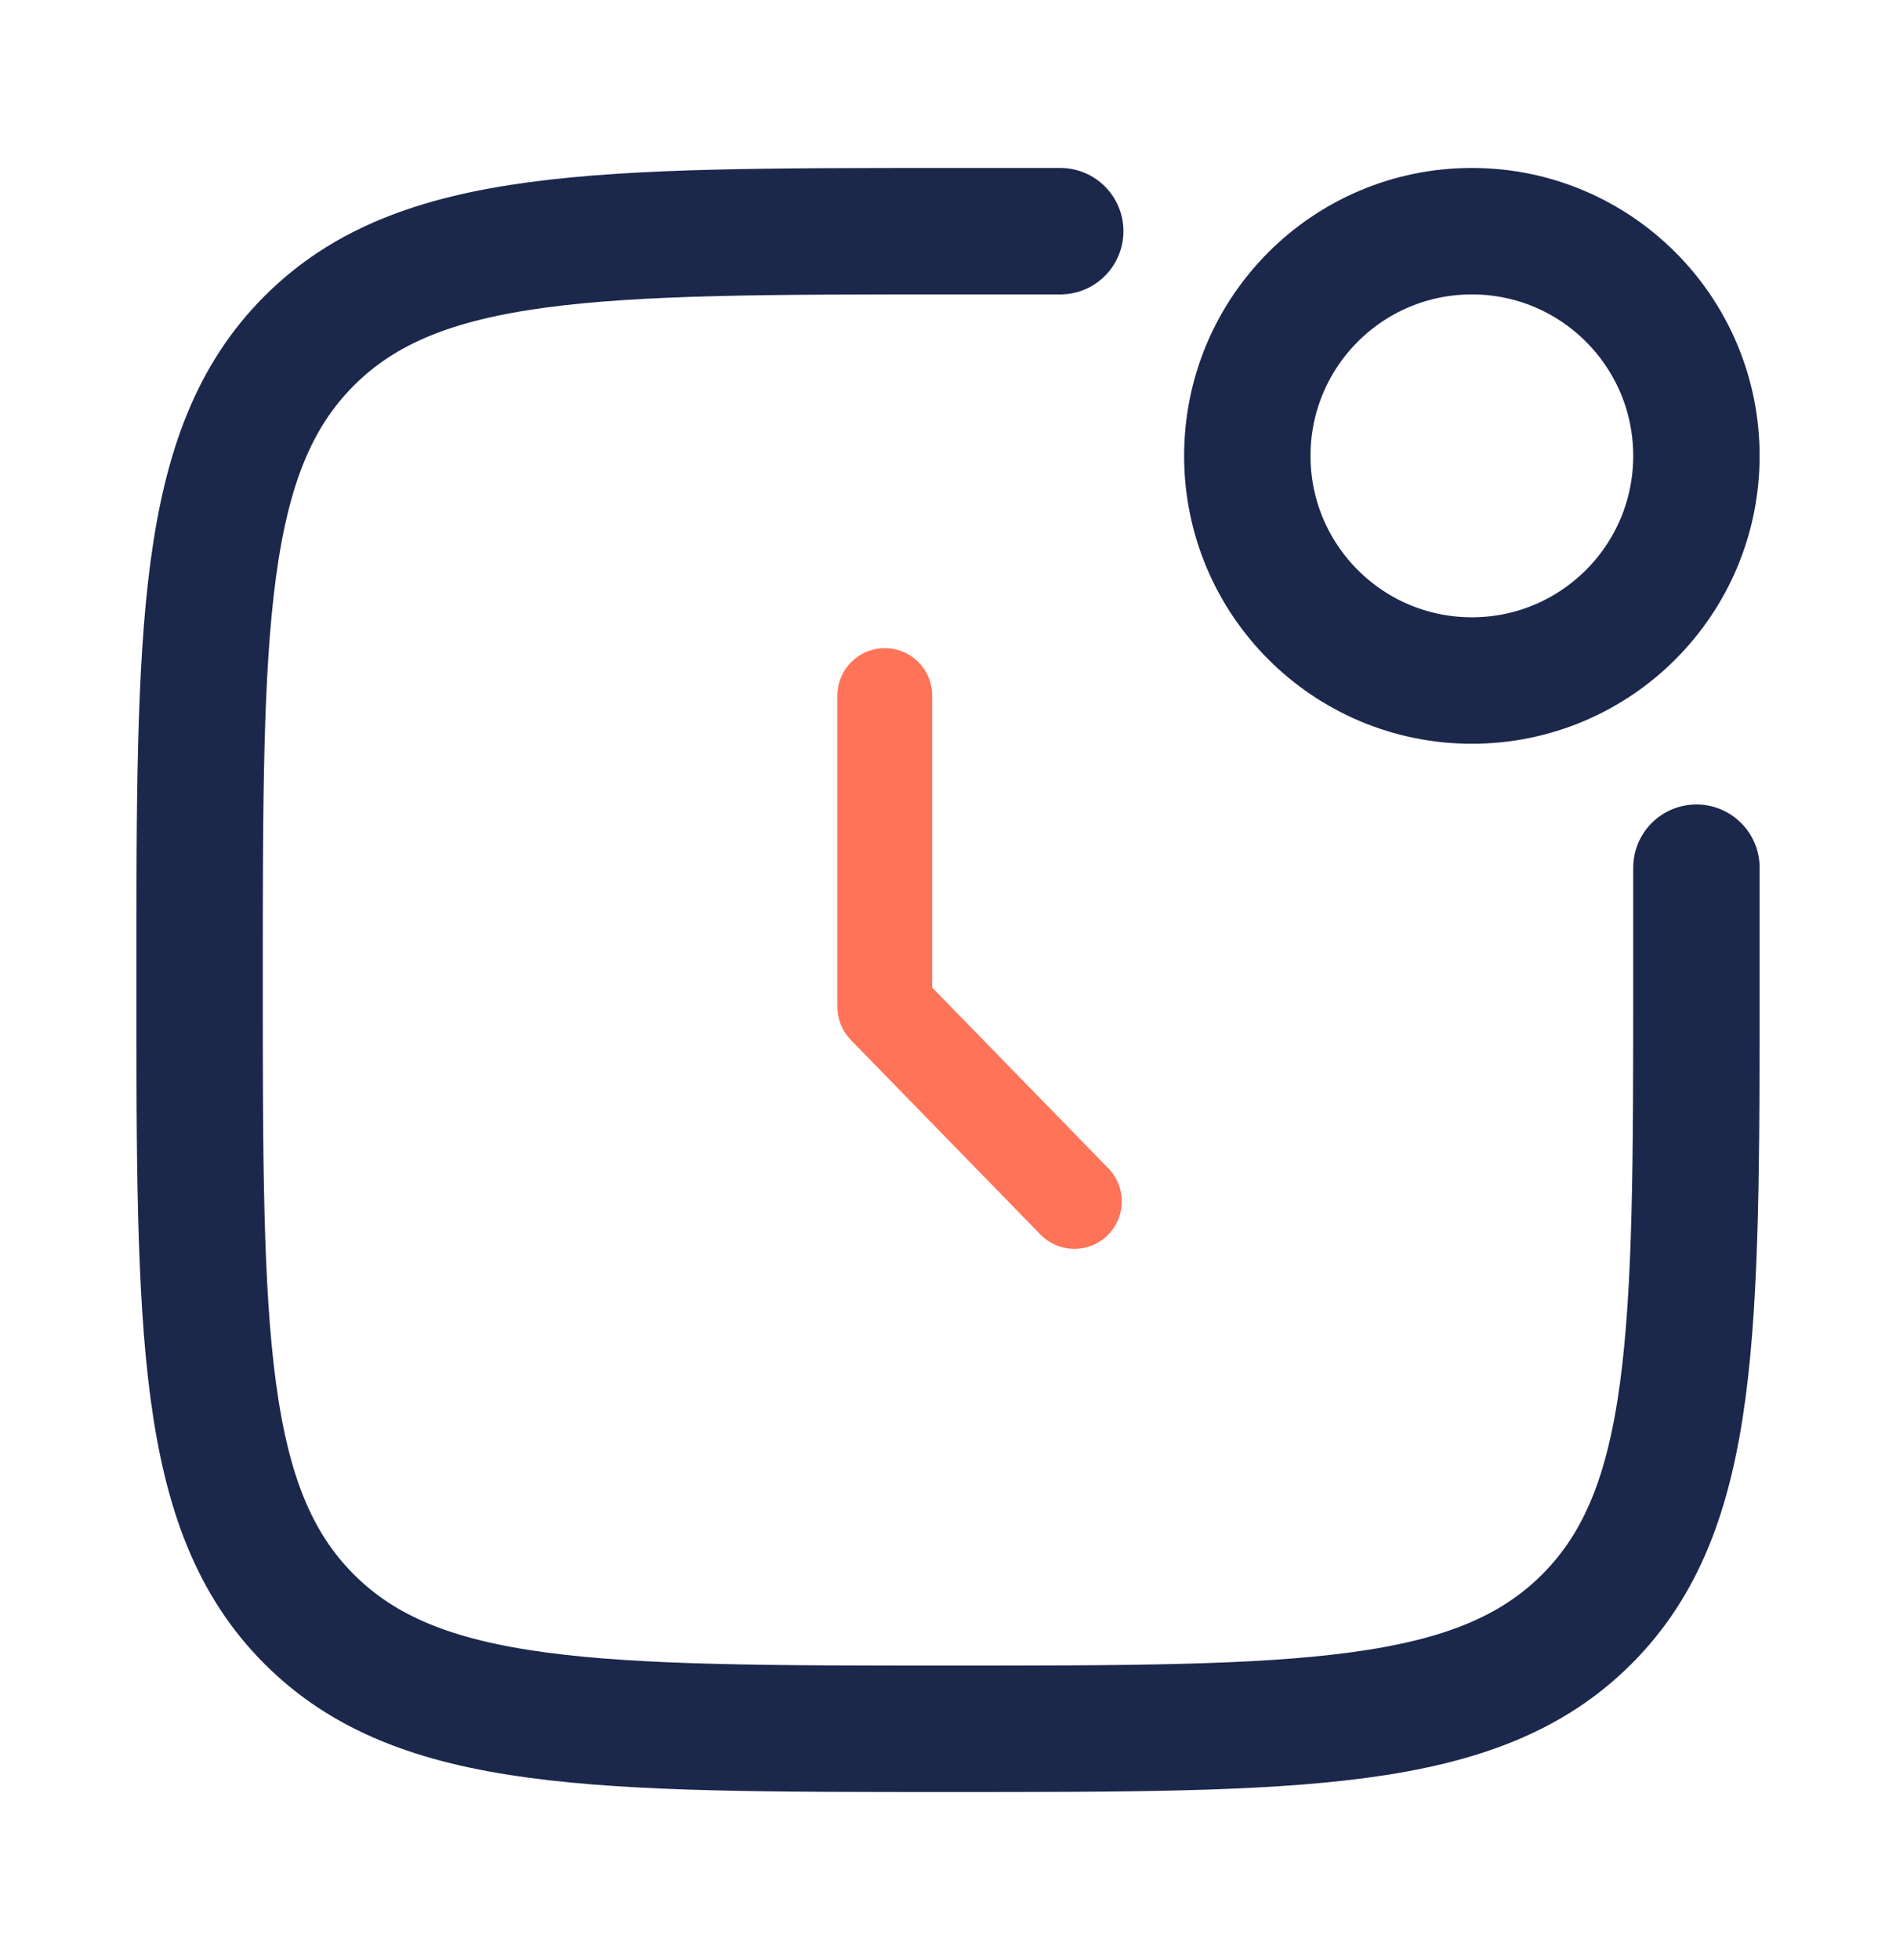
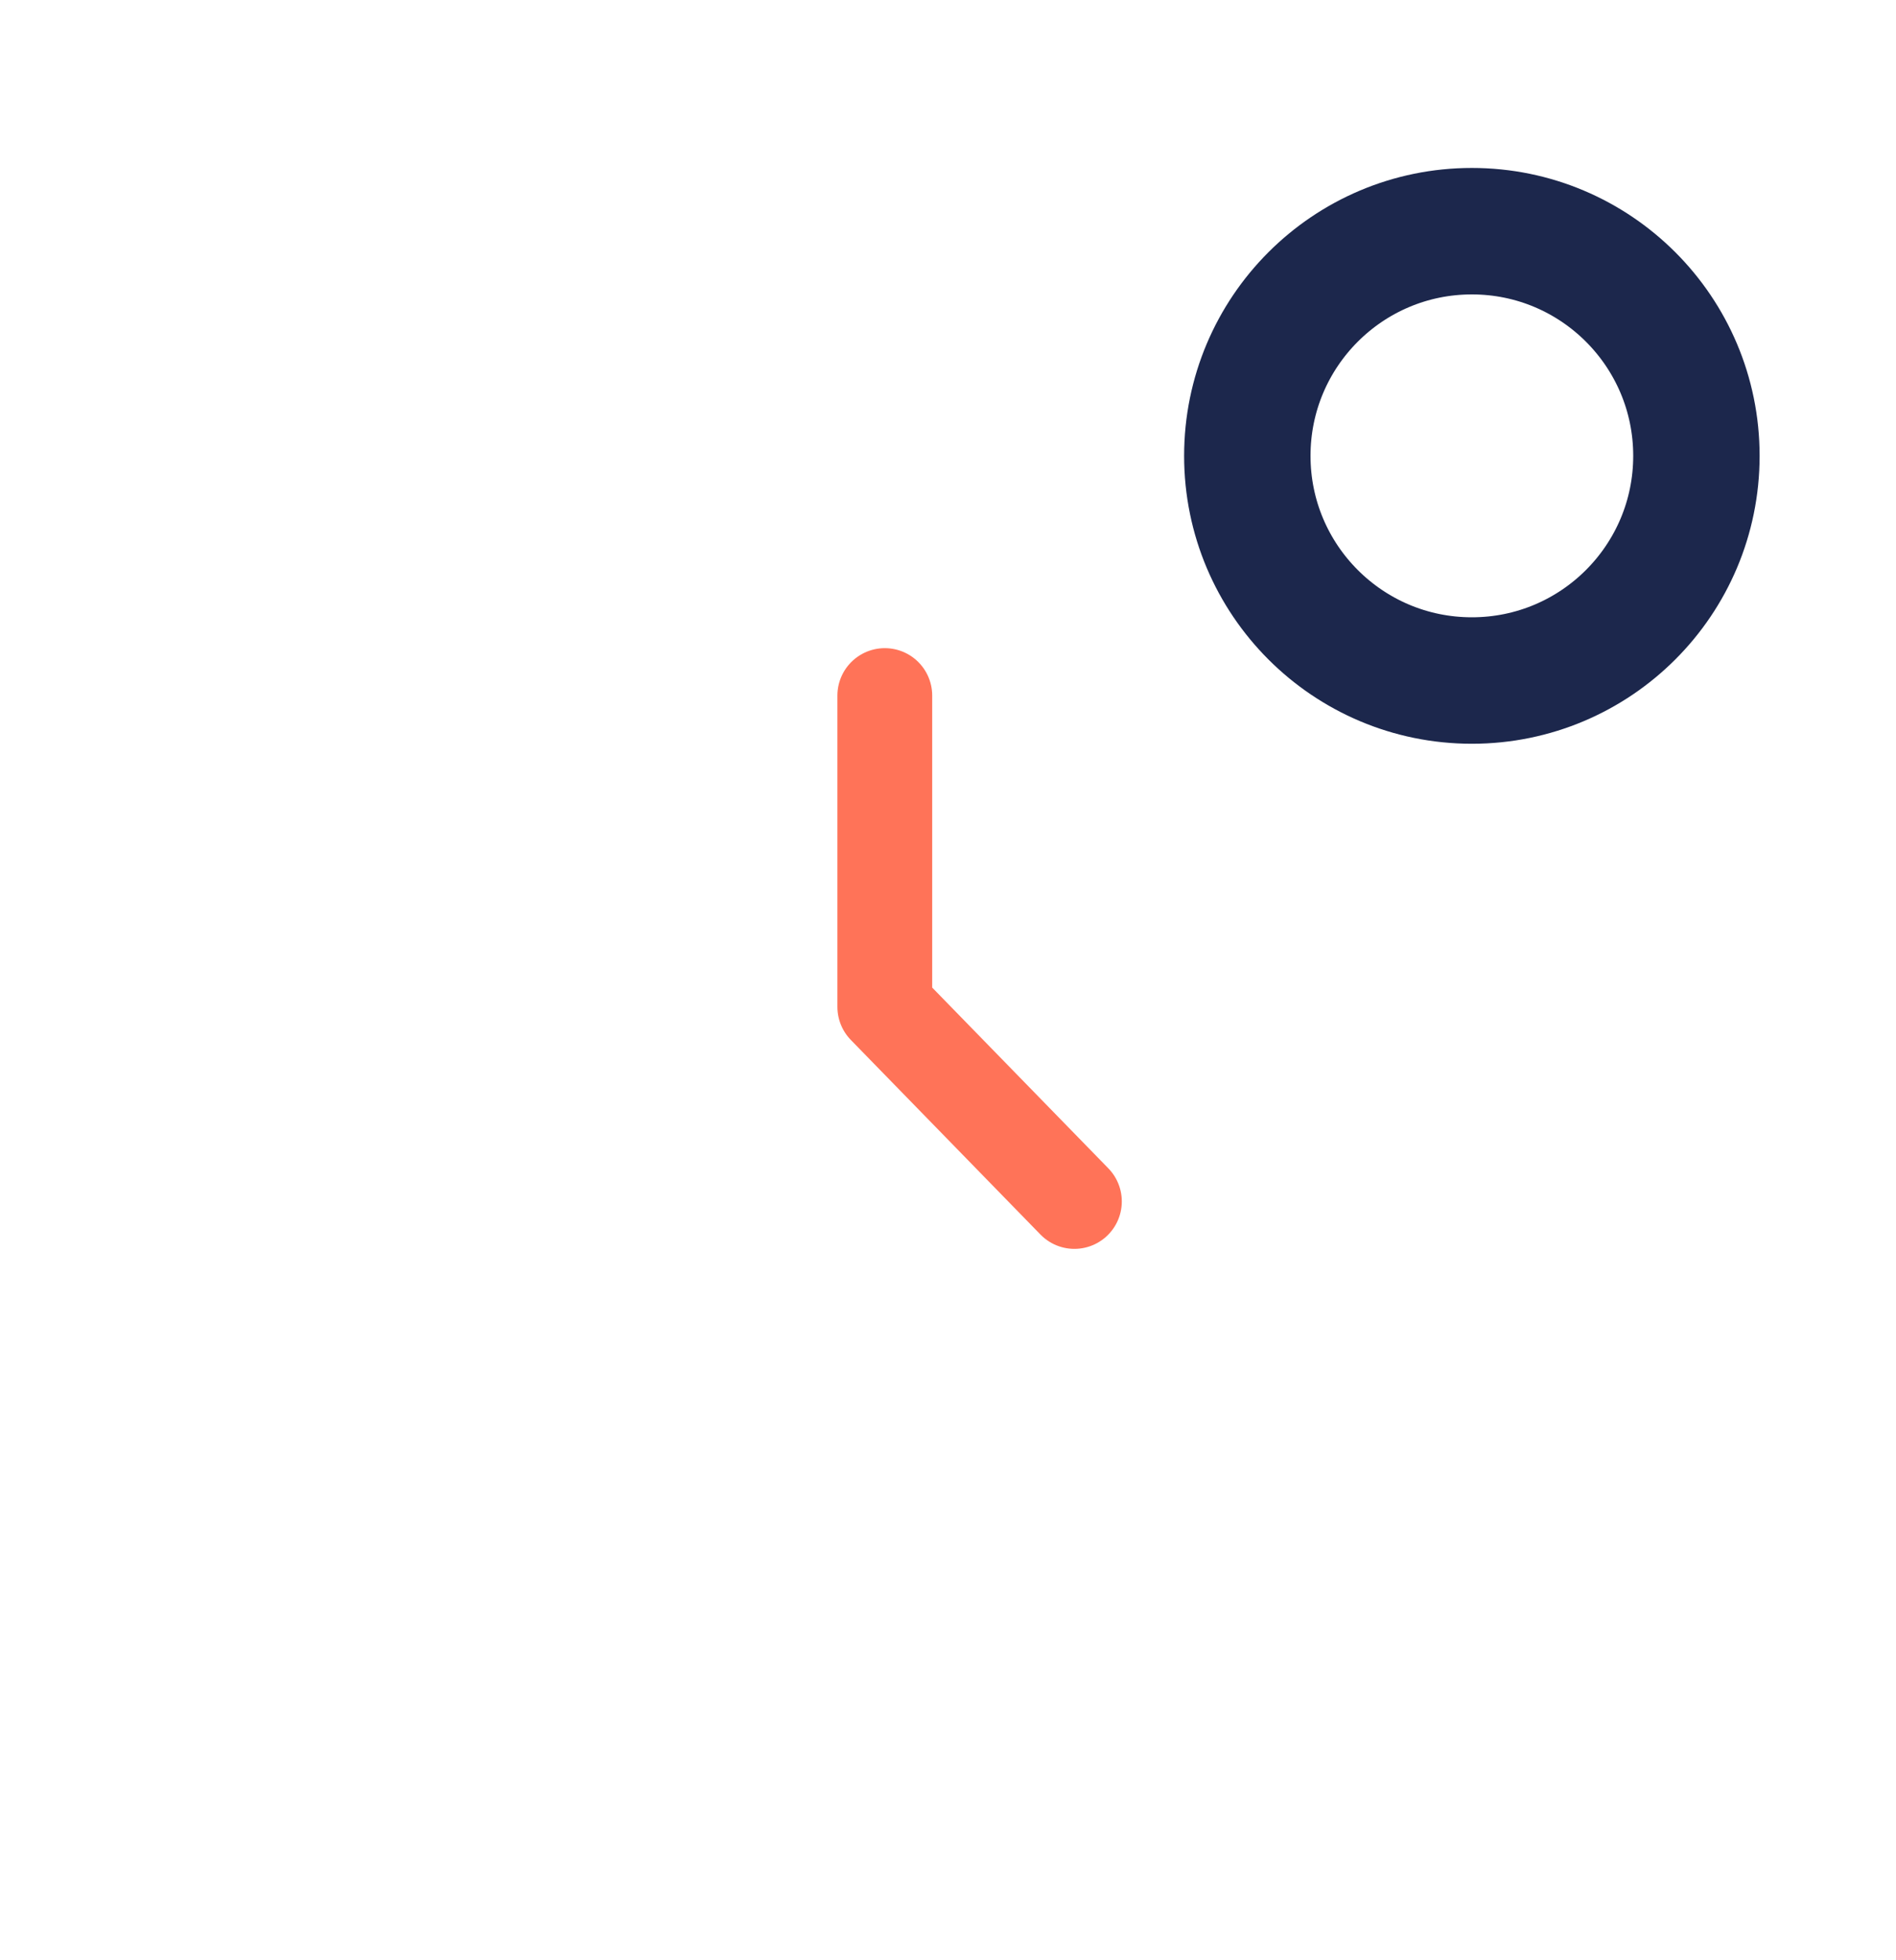
<svg xmlns="http://www.w3.org/2000/svg" width="30" height="31" viewBox="0 0 30 31" fill="none">
-   <path d="M26.842 13.722V15.498C26.842 21.081 26.842 23.872 25.108 25.606C23.374 27.34 20.582 27.34 15 27.34C9.418 27.34 6.626 27.34 4.892 25.606C3.158 23.872 3.158 21.081 3.158 15.498C3.158 9.916 3.158 7.125 4.892 5.39C6.626 3.656 9.418 3.656 15 3.656H16.776" stroke="#1C274C" stroke-width="2" stroke-linecap="round" />
  <ellipse cx="23.289" cy="7.209" rx="3.553" ry="3.553" stroke="#1C274C" stroke-width="2" />
  <path d="M14 11V15.923L17 19" stroke="#FF7358" stroke-width="1.5" stroke-linecap="round" stroke-linejoin="round" />
</svg>